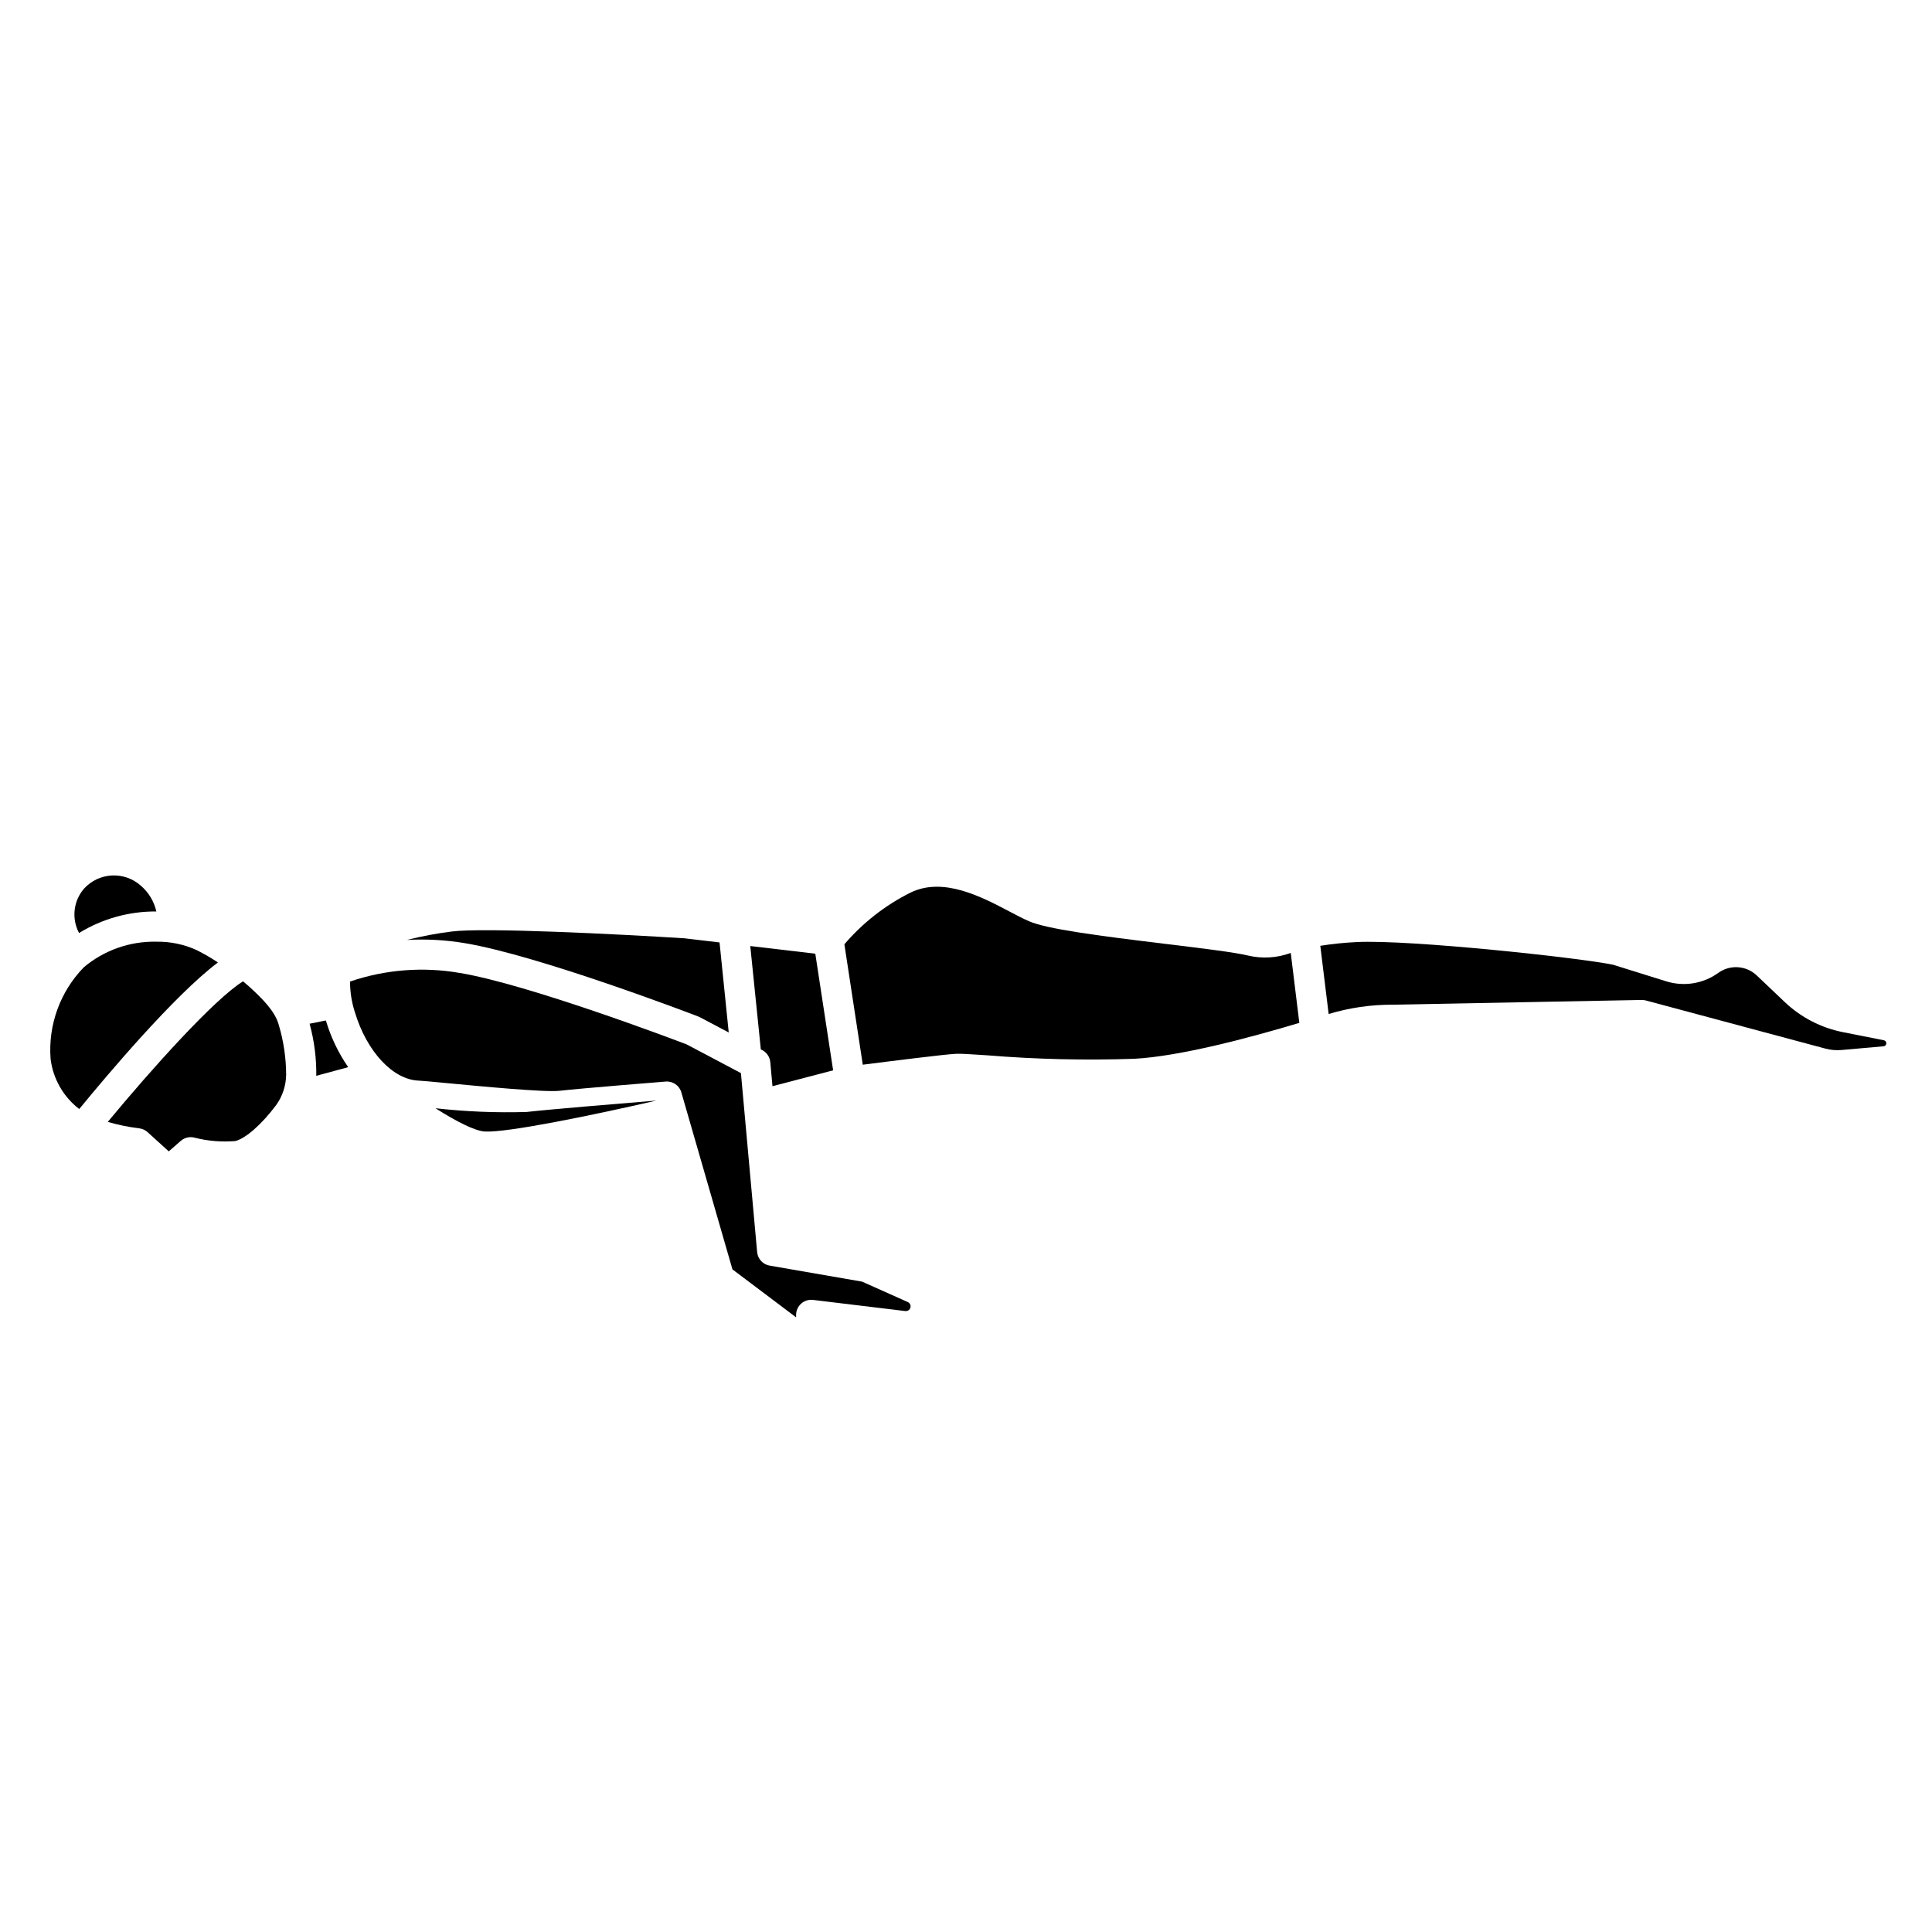
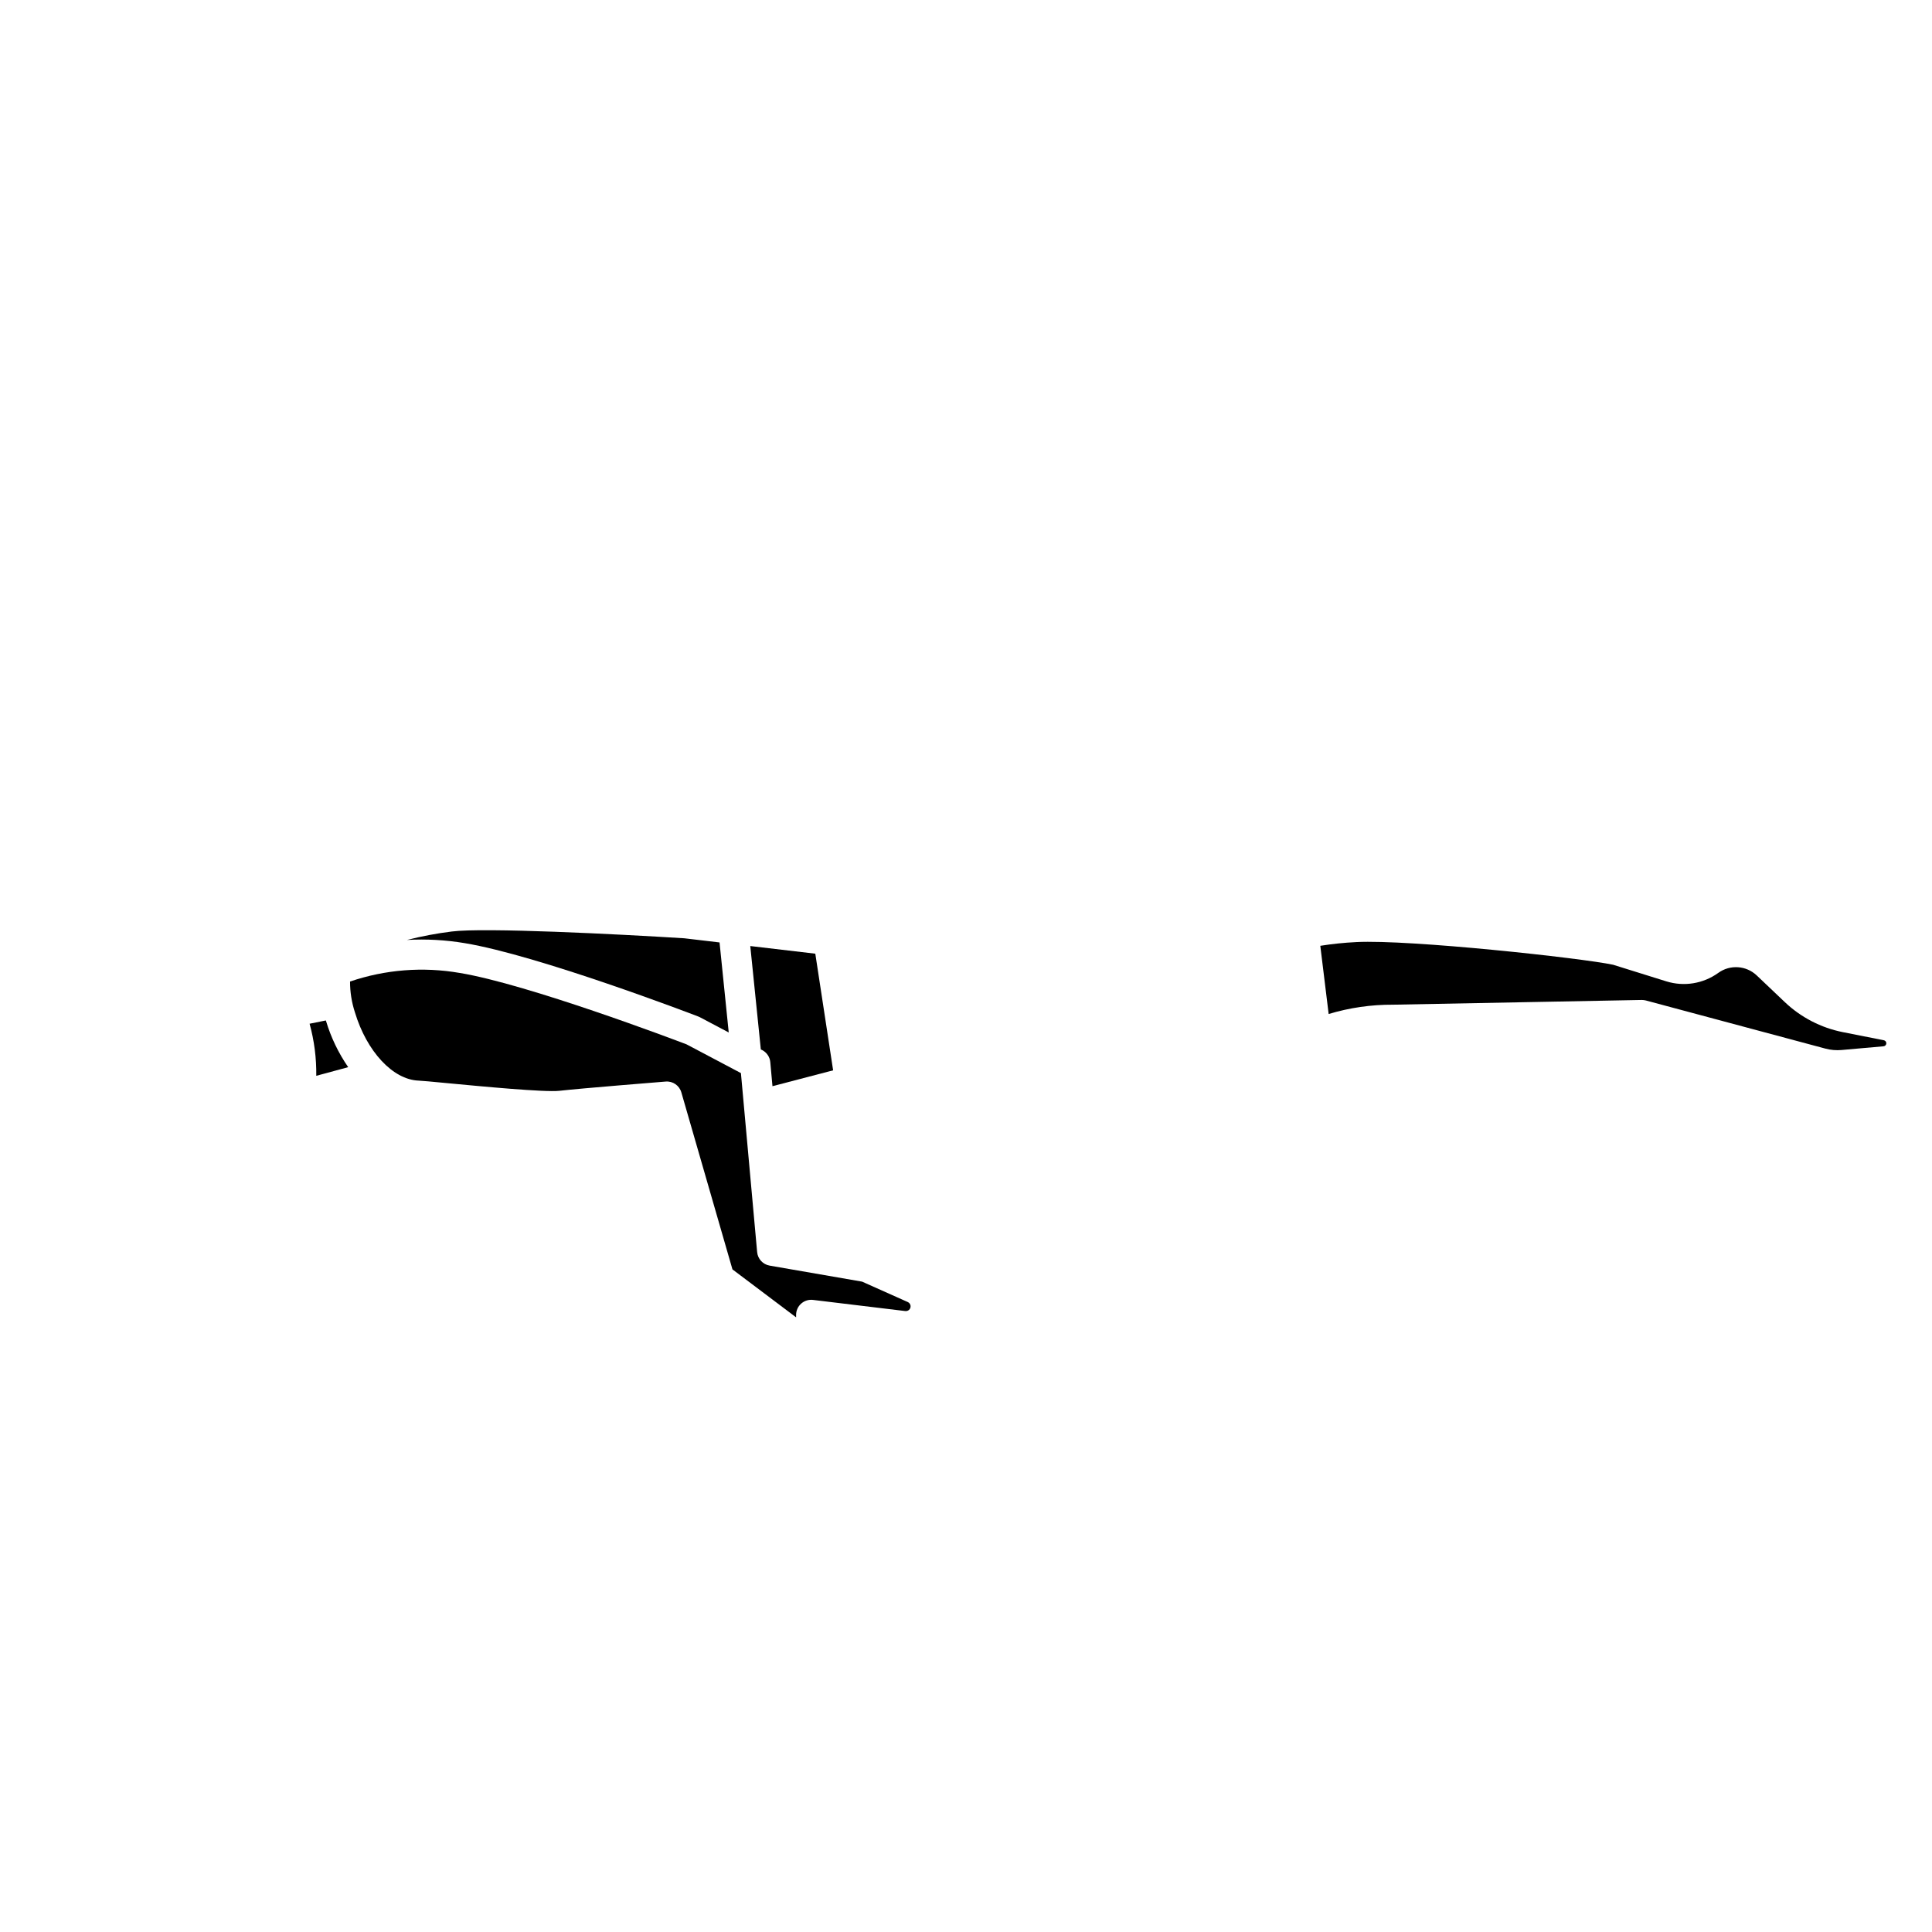
<svg xmlns="http://www.w3.org/2000/svg" fill="#000000" width="800px" height="800px" version="1.1" viewBox="144 144 512 512">
  <g>
    <path d="m643.24 419.68-10.867-2.152c-5.781-1.148-11.121-3.91-15.395-7.973l-7.418-7.047c-2.793-2.652-7.078-2.941-10.199-0.68-3.977 2.863-9.066 3.695-13.75 2.246l-14.121-4.406c-8.316-1.77-53.785-6.727-68.07-6.008v0.004c-3.191 0.152-6.371 0.48-9.527 0.984l2.215 18.074c5.531-1.668 11.281-2.5 17.062-2.469l65.879-1.254h-0.004c0.375-0.004 0.75 0.043 1.113 0.133l47.57 12.754c1.41 0.379 2.875 0.508 4.328 0.375l11.098-0.984h0.004c0.402-0.035 0.715-0.359 0.738-0.762 0.02-0.402-0.258-0.762-0.656-0.836z" />
-     <path d="m486 396.56c-3.606 1.316-7.516 1.551-11.25 0.668-3.562-0.863-12.492-1.949-21.941-3.094-18.152-2.203-31.371-3.926-36.141-6.008-1.574-0.688-3.344-1.617-5.207-2.598-7.394-3.891-17.531-9.219-26.195-4.961v-0.004c-6.688 3.348-12.637 8-17.496 13.684l4.875 31.91c7.191-0.918 21.59-2.727 24.602-2.883 1.324-0.074 3.652 0.082 8.398 0.395 12.945 1.059 25.938 1.363 38.914 0.922 12.031-0.625 30.531-5.551 43.777-9.52l-2.273-18.539z" />
    <path d="m344.65 475.81-4.297-47.43-14.406-7.613c-3.293-1.254-42.023-15.926-60.117-18.93v0.004c-9.727-1.691-19.719-0.91-29.062 2.277-0.008 2.769 0.43 5.519 1.289 8.152 3.125 10.387 10.051 17.832 16.844 18.105 0.984 0.039 3.367 0.266 7.844 0.691 8.332 0.789 25.66 2.449 29.488 2.008 5.856-0.66 27.27-2.375 28.176-2.449h-0.004c1.898-0.16 3.644 1.047 4.164 2.879l13.539 46.895 16.867 12.707v-0.645c0-1.145 0.488-2.234 1.348-2.992 0.855-0.762 1.996-1.117 3.133-0.98l24.457 2.953c0.355 0.039 0.711-0.074 0.984-0.305 0.316-0.285 0.473-0.711 0.406-1.129-0.066-0.422-0.34-0.781-0.73-0.953l-12.102-5.406-24.512-4.25-0.004-0.004c-1.785-0.309-3.141-1.777-3.305-3.586z" />
    <path d="m342.83 394.71 2.797 27.395 0.395 0.195c1.195 0.637 1.992 1.828 2.113 3.176l0.578 6.375c4.766-1.262 11.855-3.109 16.074-4.203l-4.723-30.914z" />
-     <path d="m259.41 437.7c5.555 3.531 10.473 6.019 13.055 6.164 5.887 0.355 28.652-4.328 45.504-8.203-9.691 0.789-28.359 2.34-34.441 3.023-8.051 0.238-16.109-0.09-24.117-0.984z" />
-     <path d="m185.43 385.55c-0.59-2.644-2.016-5.027-4.07-6.801-4.394-3.957-11.168-3.606-15.125 0.789-2.801 3.269-3.309 7.918-1.285 11.715 6.16-3.781 13.254-5.758 20.48-5.703z" />
    <path d="m267.14 393.94c19.609 3.254 60.176 18.777 61.895 19.438 0.148 0.055 0.293 0.121 0.438 0.195l7.648 4.043-2.434-23.859-9.336-1.102c-17.648-1.105-53.094-2.898-61.664-1.793-3.992 0.496-7.945 1.246-11.844 2.234 5.113-0.285 10.246-0.004 15.297 0.844z" />
    <path d="m230.36 414.43-4.316 0.867v-0.004c1.238 4.496 1.832 9.145 1.773 13.805l8.461-2.289c-2.59-3.75-4.574-7.883-5.879-12.25-0.012-0.043-0.02-0.086-0.039-0.129z" />
-     <path d="m201.75 399.06c-1.805-1.207-3.684-2.297-5.629-3.269-3.356-1.535-7.016-2.297-10.707-2.231-7.016-0.145-13.848 2.269-19.215 6.789-6.258 6.445-9.461 15.258-8.797 24.219 0.629 5.285 3.371 10.098 7.598 13.336 7.176-8.762 25.129-30.09 36.75-38.844z" />
-     <path d="m209.99 405.42c-0.516-0.469-1.059-0.898-1.586-1.352-7.617 4.699-24.352 23.352-35.844 37.246 2.703 0.785 5.469 1.355 8.266 1.699 0.848 0.086 1.645 0.441 2.277 1.012l5.625 5.098 3.176-2.777c0.973-0.844 2.289-1.176 3.543-0.883 3.559 0.922 7.25 1.234 10.914 0.926 2.754-0.691 7.012-4.434 10.824-9.527 1.688-2.356 2.613-5.172 2.648-8.07-0.02-4.441-0.672-8.859-1.938-13.117-0.953-3.668-4.426-7.082-7.906-10.254z" />
  </g>
</svg>